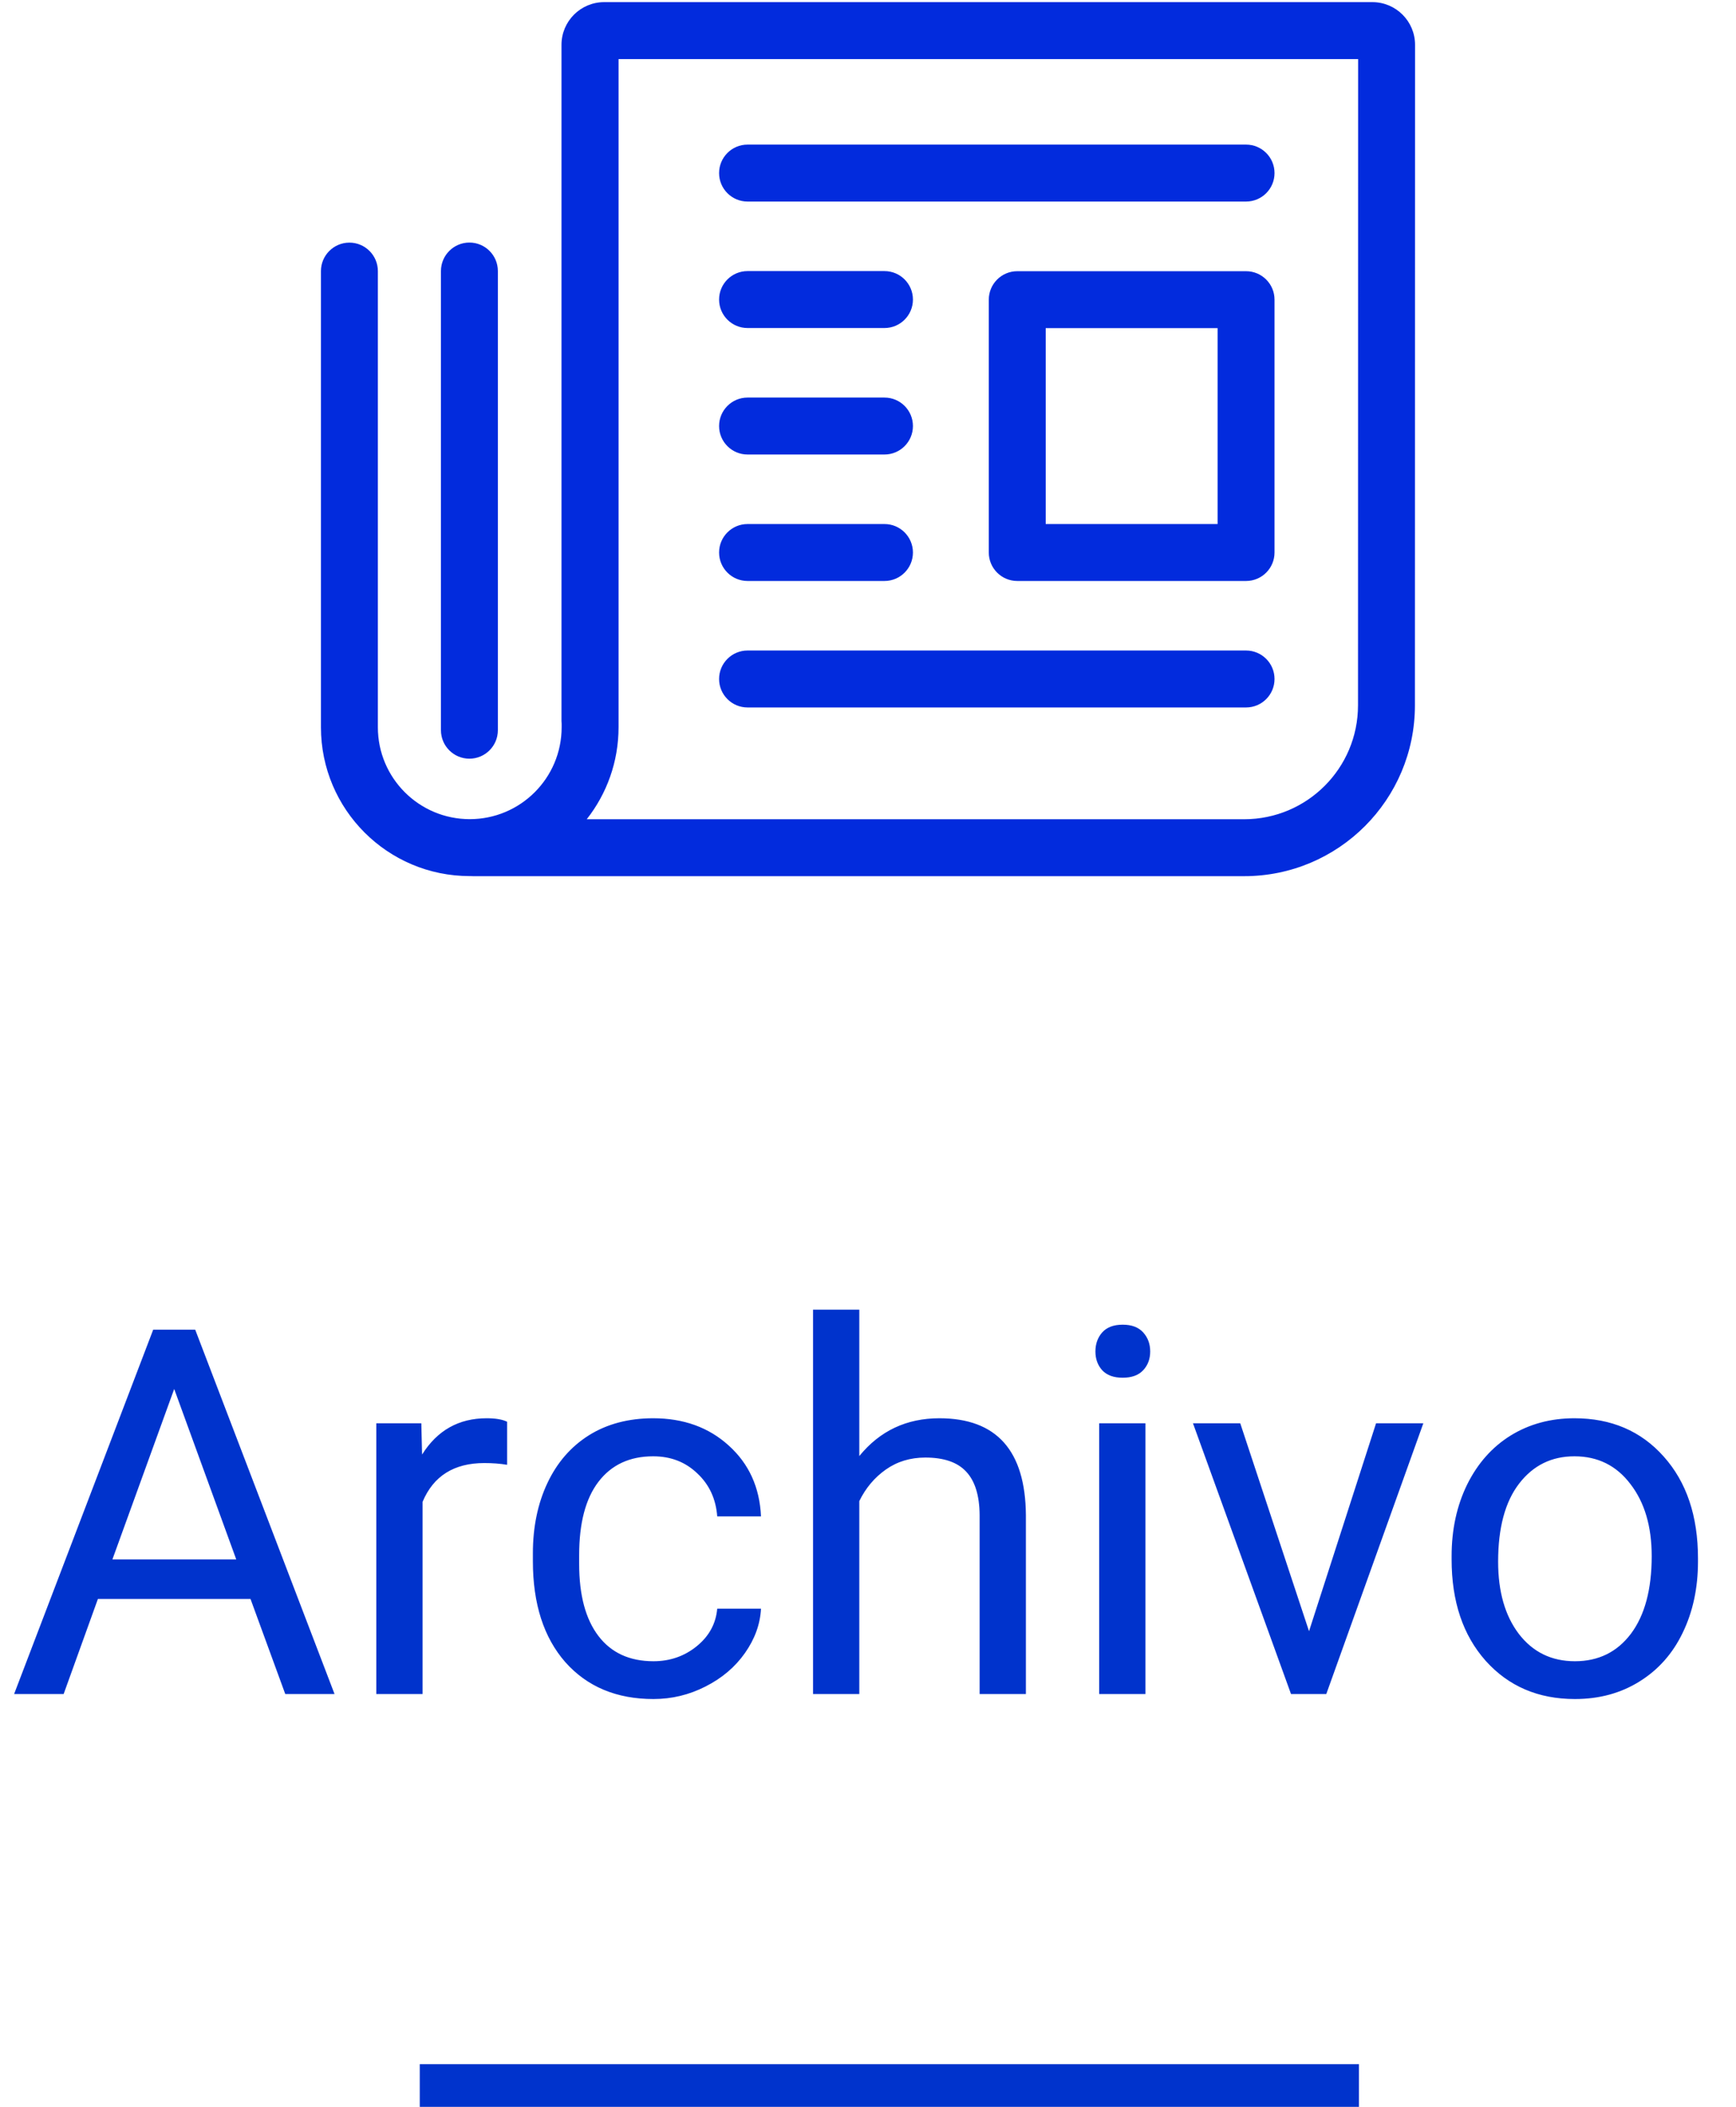
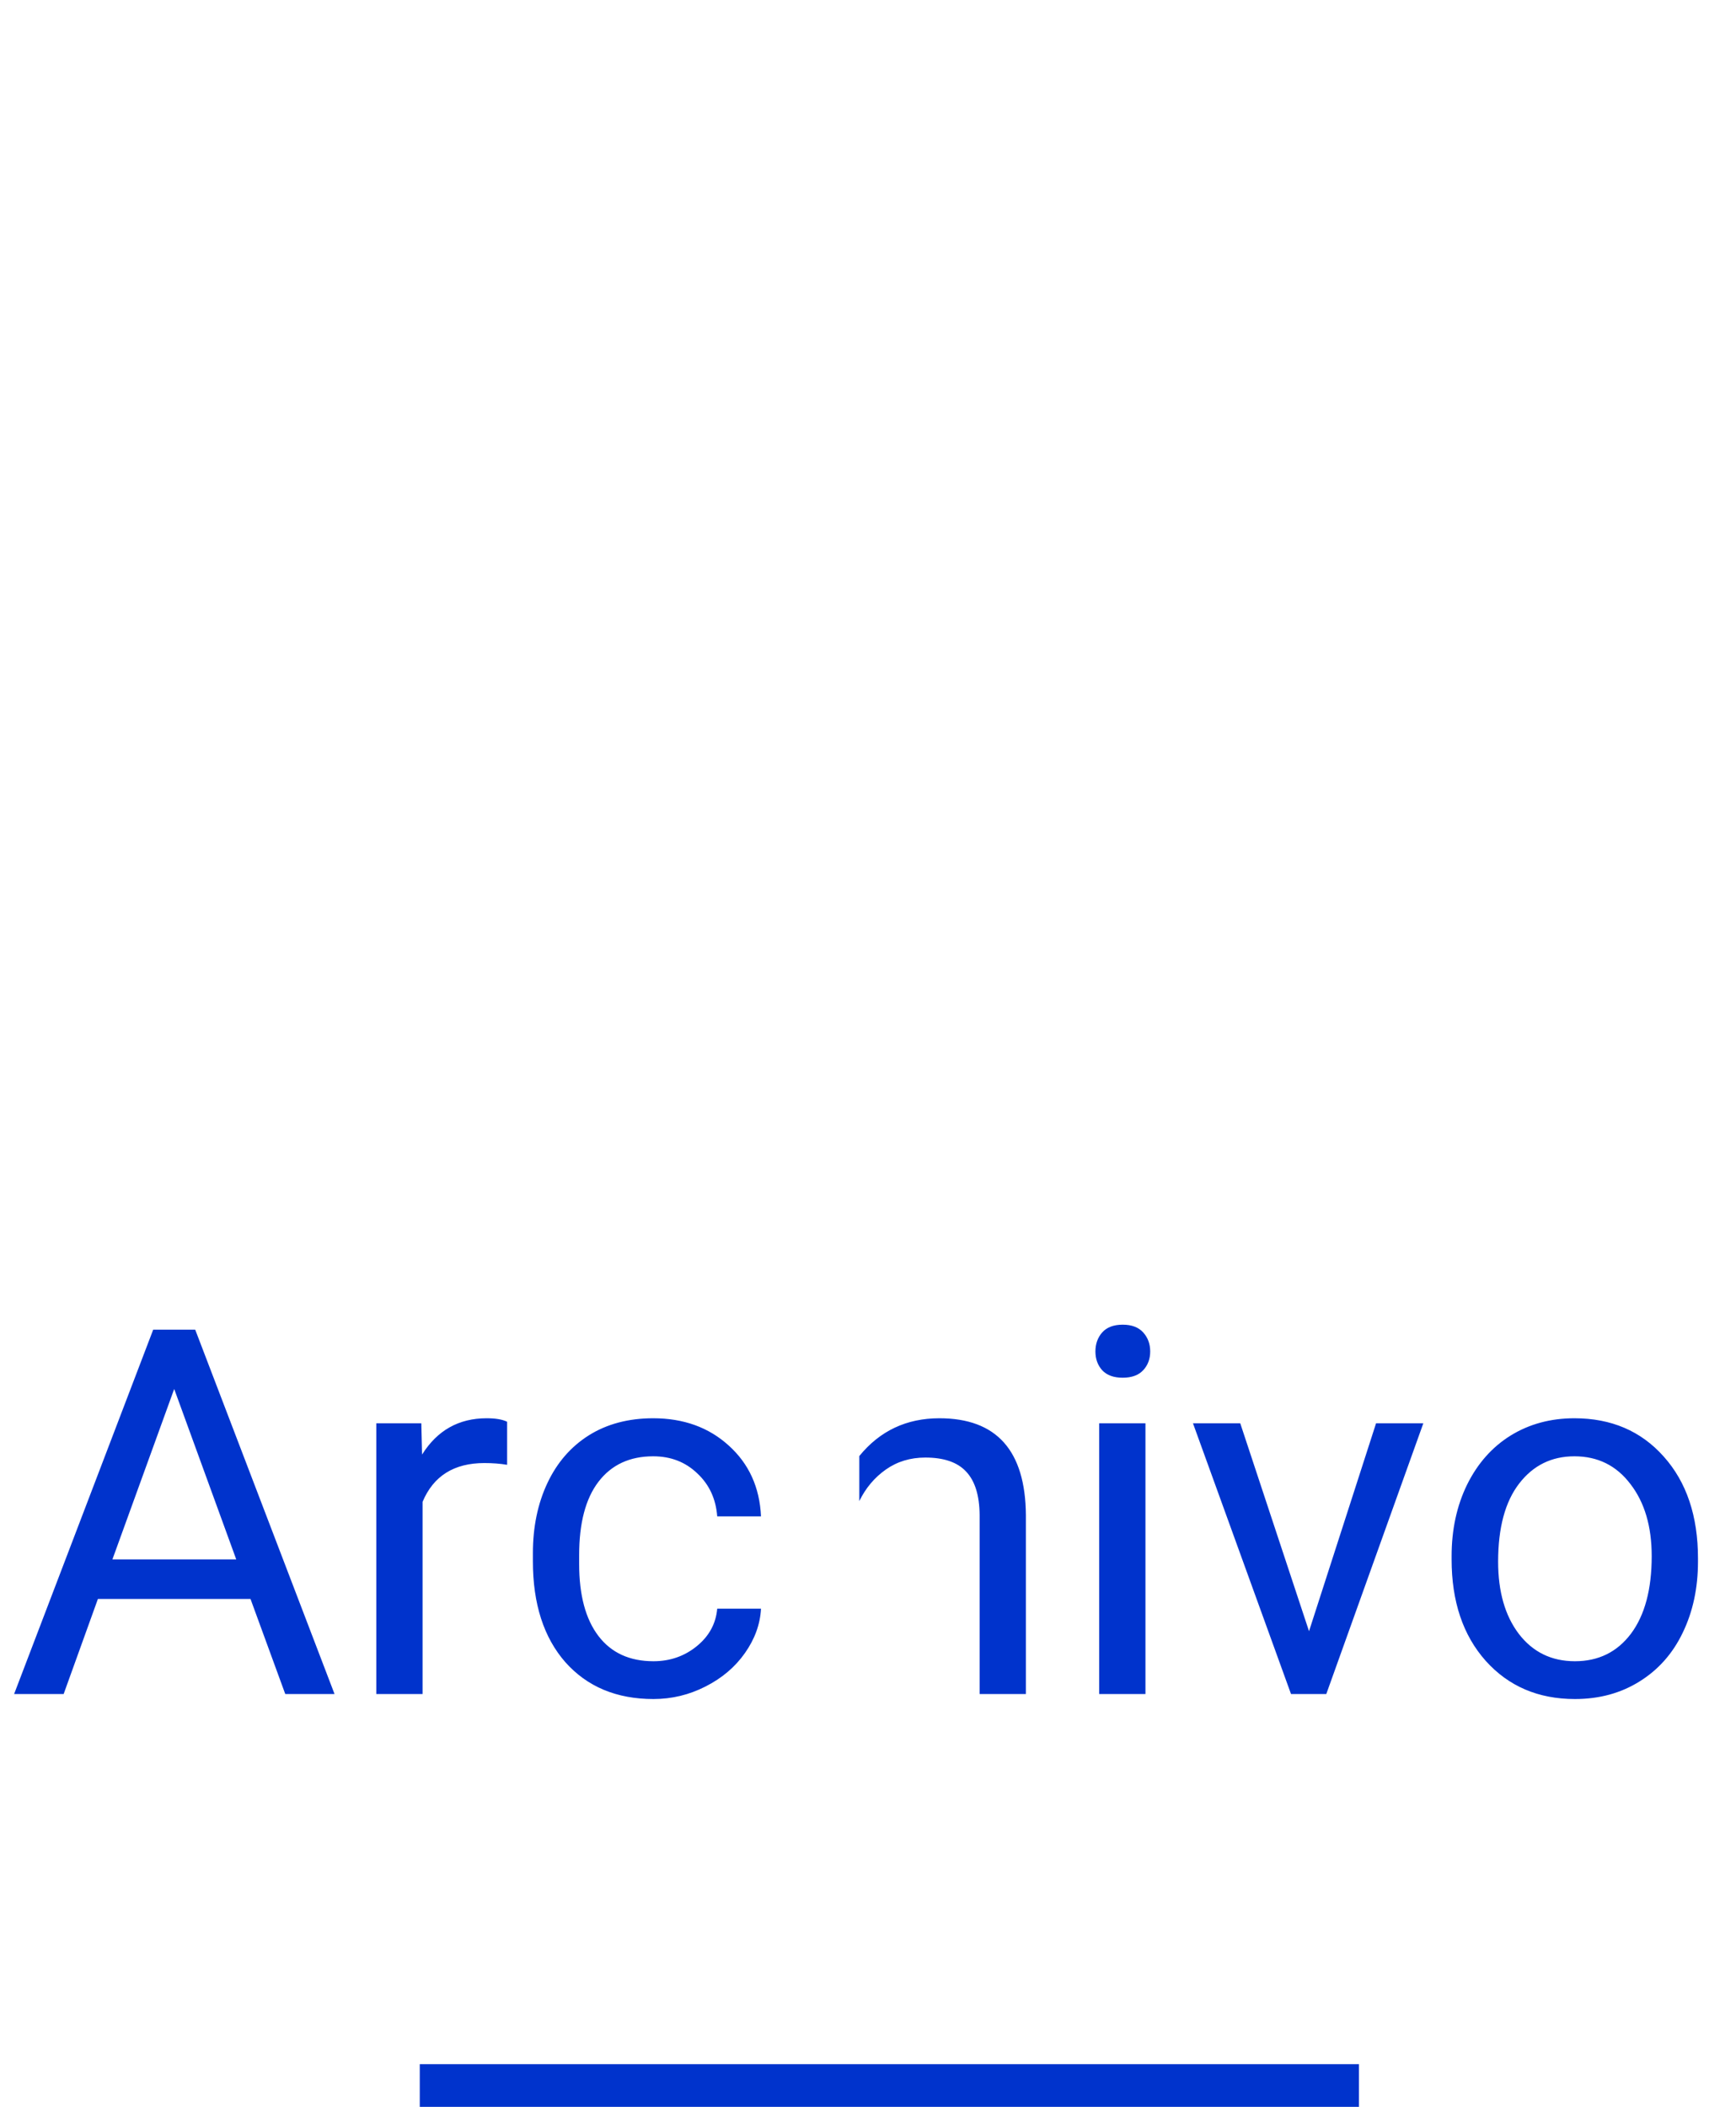
<svg xmlns="http://www.w3.org/2000/svg" width="122" height="148" viewBox="0 0 122 148" fill="none">
-   <path fill-rule="evenodd" clip-rule="evenodd" d="M39.459 3.15C39.459 1.494 40.802 0.15 42.459 0.15H96.445C98.102 0.15 99.445 1.494 99.445 3.151L99.436 49.551C99.435 56.178 94.063 61.549 87.436 61.549H33.236C33.183 61.549 33.131 61.547 33.08 61.543L33.013 61.543C27.237 61.543 22.555 56.861 22.555 51.086V19.044C22.555 17.94 23.451 17.044 24.555 17.044C25.66 17.044 26.555 17.94 26.555 19.044V51.086C26.555 54.652 29.446 57.543 33.013 57.543C36.579 57.543 39.47 54.652 39.47 51.086V50.85C39.463 50.783 39.459 50.714 39.459 50.644V25.355V3.15ZM87.436 57.549H41.234C42.634 55.77 43.47 53.525 43.47 51.086V4.182L43.469 4.15H95.444L95.436 49.55C95.435 53.968 91.854 57.549 87.436 57.549ZM52.535 10.158C51.431 10.158 50.535 11.054 50.535 12.158C50.535 13.263 51.431 14.158 52.535 14.158H87.569C88.674 14.158 89.569 13.263 89.569 12.158C89.569 11.054 88.674 10.158 87.569 10.158H52.535ZM32.988 53.295C31.884 53.295 30.988 52.4 30.988 51.295V19.039C30.988 17.935 31.884 17.039 32.988 17.039C34.093 17.039 34.988 17.935 34.988 19.039V51.295C34.988 52.4 34.093 53.295 32.988 53.295ZM52.535 45.697C51.431 45.697 50.535 46.593 50.535 47.697C50.535 48.802 51.431 49.697 52.535 49.697H87.569C88.674 49.697 89.569 48.802 89.569 47.697C89.569 46.593 88.674 45.697 87.569 45.697H52.535ZM50.535 38.812C50.535 37.708 51.431 36.812 52.535 36.812H62.158C63.263 36.812 64.158 37.708 64.158 38.812C64.158 39.917 63.263 40.812 62.158 40.812H52.535C51.431 40.812 50.535 39.917 50.535 38.812ZM52.535 27.928C51.431 27.928 50.535 28.823 50.535 29.928C50.535 31.032 51.431 31.928 52.535 31.928H62.158C63.263 31.928 64.158 31.032 64.158 29.928C64.158 28.823 63.263 27.928 62.158 27.928H52.535ZM50.535 21.043C50.535 19.938 51.431 19.043 52.535 19.043H62.158C63.263 19.043 64.158 19.938 64.158 21.043C64.158 22.148 63.263 23.043 62.158 23.043H52.535C51.431 23.043 50.535 22.148 50.535 21.043ZM73.489 36.812V23.051H85.569V36.812H73.489ZM69.489 21.051C69.489 19.946 70.385 19.051 71.489 19.051H87.569C88.674 19.051 89.569 19.946 89.569 21.051V38.812C89.569 39.917 88.674 40.812 87.569 40.812H71.489C70.385 40.812 69.489 39.917 69.489 38.812V21.051Z" fill="#022BDD" />
-   <path d="M17.604 112.32H6.881L4.473 119H0.992L10.766 93.406H13.719L23.51 119H20.047L17.604 112.32ZM7.9 109.543H16.602L12.242 97.572L7.9 109.543ZM35.639 102.898C35.147 102.816 34.613 102.775 34.039 102.775C31.906 102.775 30.459 103.684 29.697 105.5V119H26.445V99.981H29.609L29.662 102.178C30.729 100.479 32.24 99.629 34.197 99.629C34.83 99.629 35.31 99.711 35.639 99.875V102.898ZM45.922 116.697C47.082 116.697 48.096 116.346 48.963 115.643C49.83 114.939 50.31 114.061 50.404 113.006H53.48C53.422 114.096 53.047 115.133 52.355 116.117C51.664 117.102 50.738 117.887 49.578 118.473C48.43 119.059 47.211 119.352 45.922 119.352C43.332 119.352 41.27 118.49 39.734 116.768C38.211 115.033 37.449 112.666 37.449 109.666V109.121C37.449 107.27 37.789 105.623 38.469 104.182C39.148 102.74 40.121 101.621 41.387 100.824C42.664 100.027 44.17 99.629 45.904 99.629C48.037 99.629 49.807 100.268 51.213 101.545C52.631 102.822 53.387 104.48 53.48 106.52H50.404C50.31 105.289 49.842 104.281 48.998 103.496C48.166 102.699 47.135 102.301 45.904 102.301C44.252 102.301 42.969 102.898 42.055 104.094C41.152 105.277 40.701 106.994 40.701 109.244V109.859C40.701 112.051 41.152 113.738 42.055 114.922C42.957 116.105 44.246 116.697 45.922 116.697ZM60.389 102.283C61.83 100.514 63.705 99.629 66.014 99.629C70.033 99.629 72.061 101.896 72.096 106.432V119H68.844V106.414C68.832 105.043 68.516 104.029 67.894 103.373C67.285 102.717 66.33 102.389 65.029 102.389C63.975 102.389 63.049 102.67 62.252 103.232C61.455 103.795 60.834 104.533 60.389 105.447V119H57.137V92H60.389V102.283ZM80.498 119H77.246V99.981H80.498V119ZM76.982 94.936C76.982 94.408 77.141 93.963 77.457 93.6C77.785 93.236 78.266 93.055 78.898 93.055C79.531 93.055 80.012 93.236 80.34 93.6C80.668 93.963 80.832 94.408 80.832 94.936C80.832 95.463 80.668 95.902 80.34 96.254C80.012 96.606 79.531 96.781 78.898 96.781C78.266 96.781 77.785 96.606 77.457 96.254C77.141 95.902 76.982 95.463 76.982 94.936ZM91.994 114.588L96.705 99.981H100.027L93.207 119H90.728L83.838 99.981H87.16L91.994 114.588ZM102.014 109.314C102.014 107.451 102.377 105.775 103.104 104.287C103.842 102.799 104.861 101.65 106.162 100.842C107.475 100.033 108.969 99.629 110.645 99.629C113.234 99.629 115.326 100.525 116.92 102.318C118.525 104.111 119.328 106.496 119.328 109.473V109.701C119.328 111.553 118.971 113.217 118.256 114.693C117.553 116.158 116.539 117.301 115.215 118.121C113.902 118.941 112.391 119.352 110.68 119.352C108.102 119.352 106.01 118.455 104.404 116.662C102.811 114.869 102.014 112.496 102.014 109.543V109.314ZM105.283 109.701C105.283 111.811 105.77 113.504 106.742 114.781C107.727 116.059 109.039 116.697 110.68 116.697C112.332 116.697 113.645 116.053 114.617 114.764C115.59 113.463 116.076 111.646 116.076 109.314C116.076 107.229 115.578 105.541 114.582 104.252C113.598 102.951 112.285 102.301 110.645 102.301C109.039 102.301 107.744 102.939 106.76 104.217C105.775 105.494 105.283 107.322 105.283 109.701Z" fill="#0033CC" />
+   <path d="M17.604 112.32H6.881L4.473 119H0.992L10.766 93.406H13.719L23.51 119H20.047L17.604 112.32ZM7.9 109.543H16.602L12.242 97.572L7.9 109.543ZM35.639 102.898C35.147 102.816 34.613 102.775 34.039 102.775C31.906 102.775 30.459 103.684 29.697 105.5V119H26.445V99.981H29.609L29.662 102.178C30.729 100.479 32.24 99.629 34.197 99.629C34.83 99.629 35.31 99.711 35.639 99.875V102.898ZM45.922 116.697C47.082 116.697 48.096 116.346 48.963 115.643C49.83 114.939 50.31 114.061 50.404 113.006H53.48C53.422 114.096 53.047 115.133 52.355 116.117C51.664 117.102 50.738 117.887 49.578 118.473C48.43 119.059 47.211 119.352 45.922 119.352C43.332 119.352 41.27 118.49 39.734 116.768C38.211 115.033 37.449 112.666 37.449 109.666V109.121C37.449 107.27 37.789 105.623 38.469 104.182C39.148 102.74 40.121 101.621 41.387 100.824C42.664 100.027 44.17 99.629 45.904 99.629C48.037 99.629 49.807 100.268 51.213 101.545C52.631 102.822 53.387 104.48 53.48 106.52H50.404C50.31 105.289 49.842 104.281 48.998 103.496C48.166 102.699 47.135 102.301 45.904 102.301C44.252 102.301 42.969 102.898 42.055 104.094C41.152 105.277 40.701 106.994 40.701 109.244V109.859C40.701 112.051 41.152 113.738 42.055 114.922C42.957 116.105 44.246 116.697 45.922 116.697ZM60.389 102.283C61.83 100.514 63.705 99.629 66.014 99.629C70.033 99.629 72.061 101.896 72.096 106.432V119H68.844V106.414C68.832 105.043 68.516 104.029 67.894 103.373C67.285 102.717 66.33 102.389 65.029 102.389C63.975 102.389 63.049 102.67 62.252 103.232C61.455 103.795 60.834 104.533 60.389 105.447V119V92H60.389V102.283ZM80.498 119H77.246V99.981H80.498V119ZM76.982 94.936C76.982 94.408 77.141 93.963 77.457 93.6C77.785 93.236 78.266 93.055 78.898 93.055C79.531 93.055 80.012 93.236 80.34 93.6C80.668 93.963 80.832 94.408 80.832 94.936C80.832 95.463 80.668 95.902 80.34 96.254C80.012 96.606 79.531 96.781 78.898 96.781C78.266 96.781 77.785 96.606 77.457 96.254C77.141 95.902 76.982 95.463 76.982 94.936ZM91.994 114.588L96.705 99.981H100.027L93.207 119H90.728L83.838 99.981H87.16L91.994 114.588ZM102.014 109.314C102.014 107.451 102.377 105.775 103.104 104.287C103.842 102.799 104.861 101.65 106.162 100.842C107.475 100.033 108.969 99.629 110.645 99.629C113.234 99.629 115.326 100.525 116.92 102.318C118.525 104.111 119.328 106.496 119.328 109.473V109.701C119.328 111.553 118.971 113.217 118.256 114.693C117.553 116.158 116.539 117.301 115.215 118.121C113.902 118.941 112.391 119.352 110.68 119.352C108.102 119.352 106.01 118.455 104.404 116.662C102.811 114.869 102.014 112.496 102.014 109.543V109.314ZM105.283 109.701C105.283 111.811 105.77 113.504 106.742 114.781C107.727 116.059 109.039 116.697 110.68 116.697C112.332 116.697 113.645 116.053 114.617 114.764C115.59 113.463 116.076 111.646 116.076 109.314C116.076 107.229 115.578 105.541 114.582 104.252C113.598 102.951 112.285 102.301 110.645 102.301C109.039 102.301 107.744 102.939 106.76 104.217C105.775 105.494 105.283 107.322 105.283 109.701Z" fill="#0033CC" />
  <line x1="29.5" y1="146.5" x2="95.5" y2="146.5" stroke="#0033CC" stroke-width="3" />
</svg>